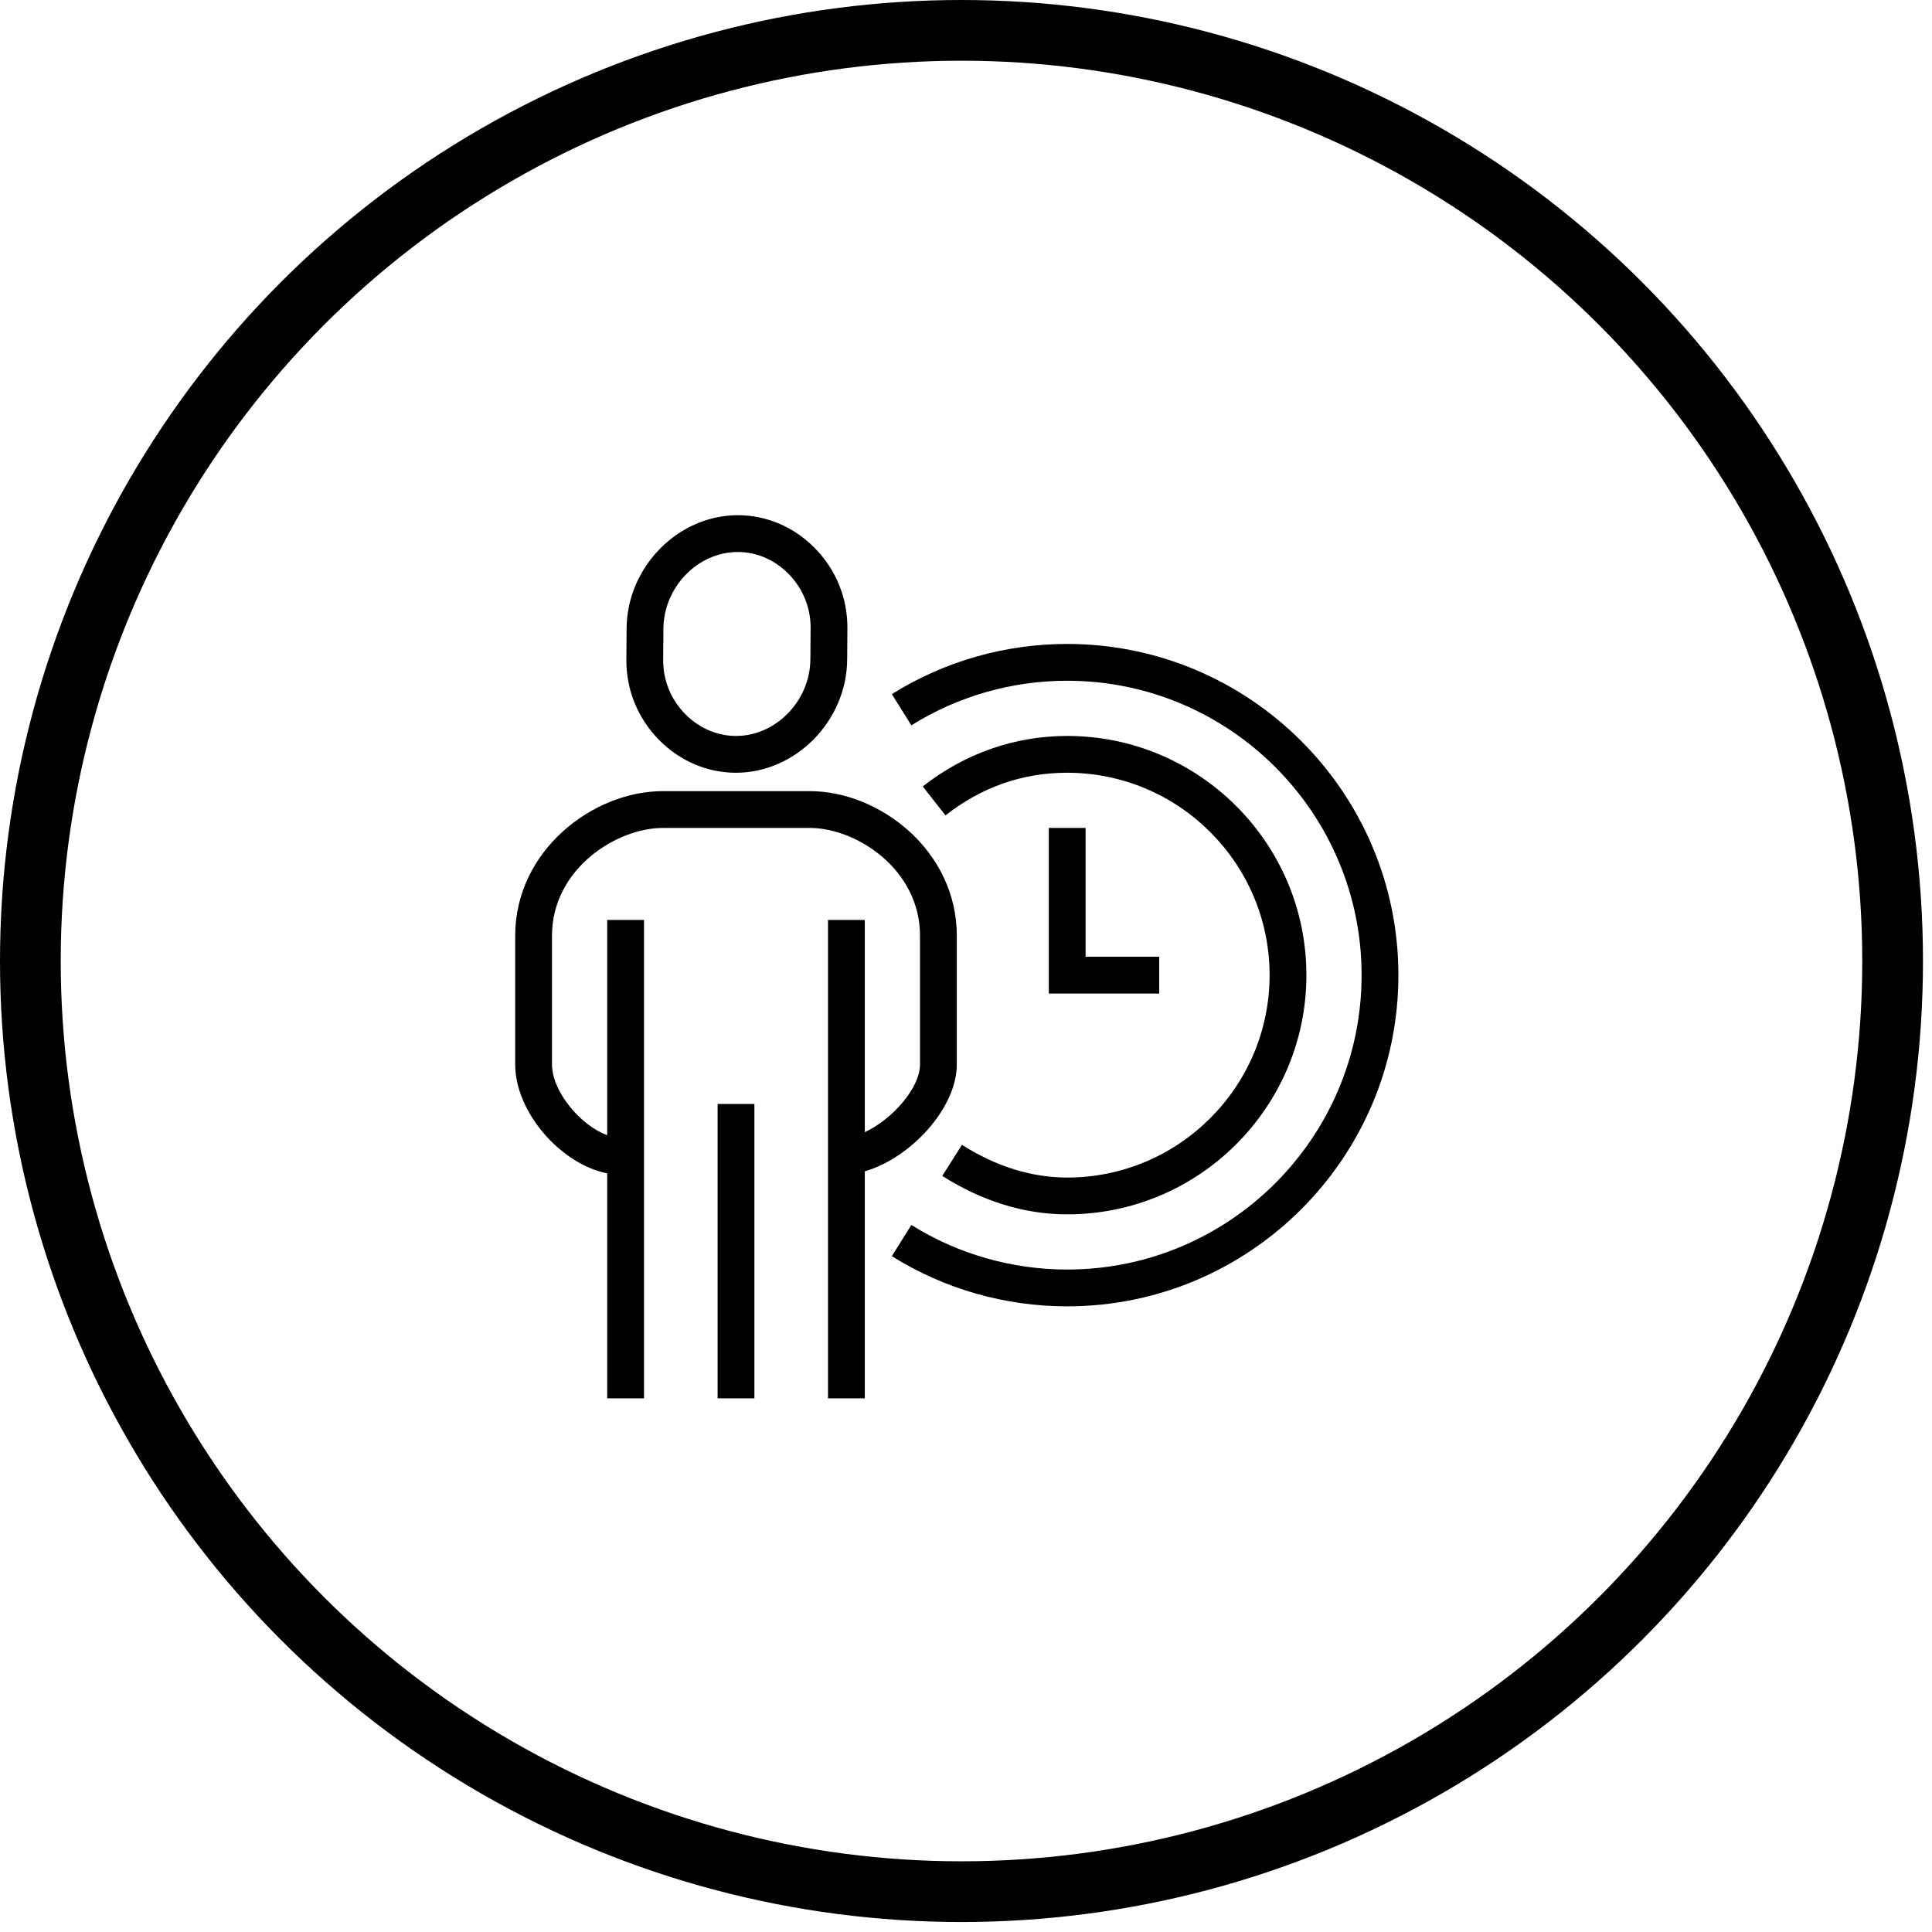
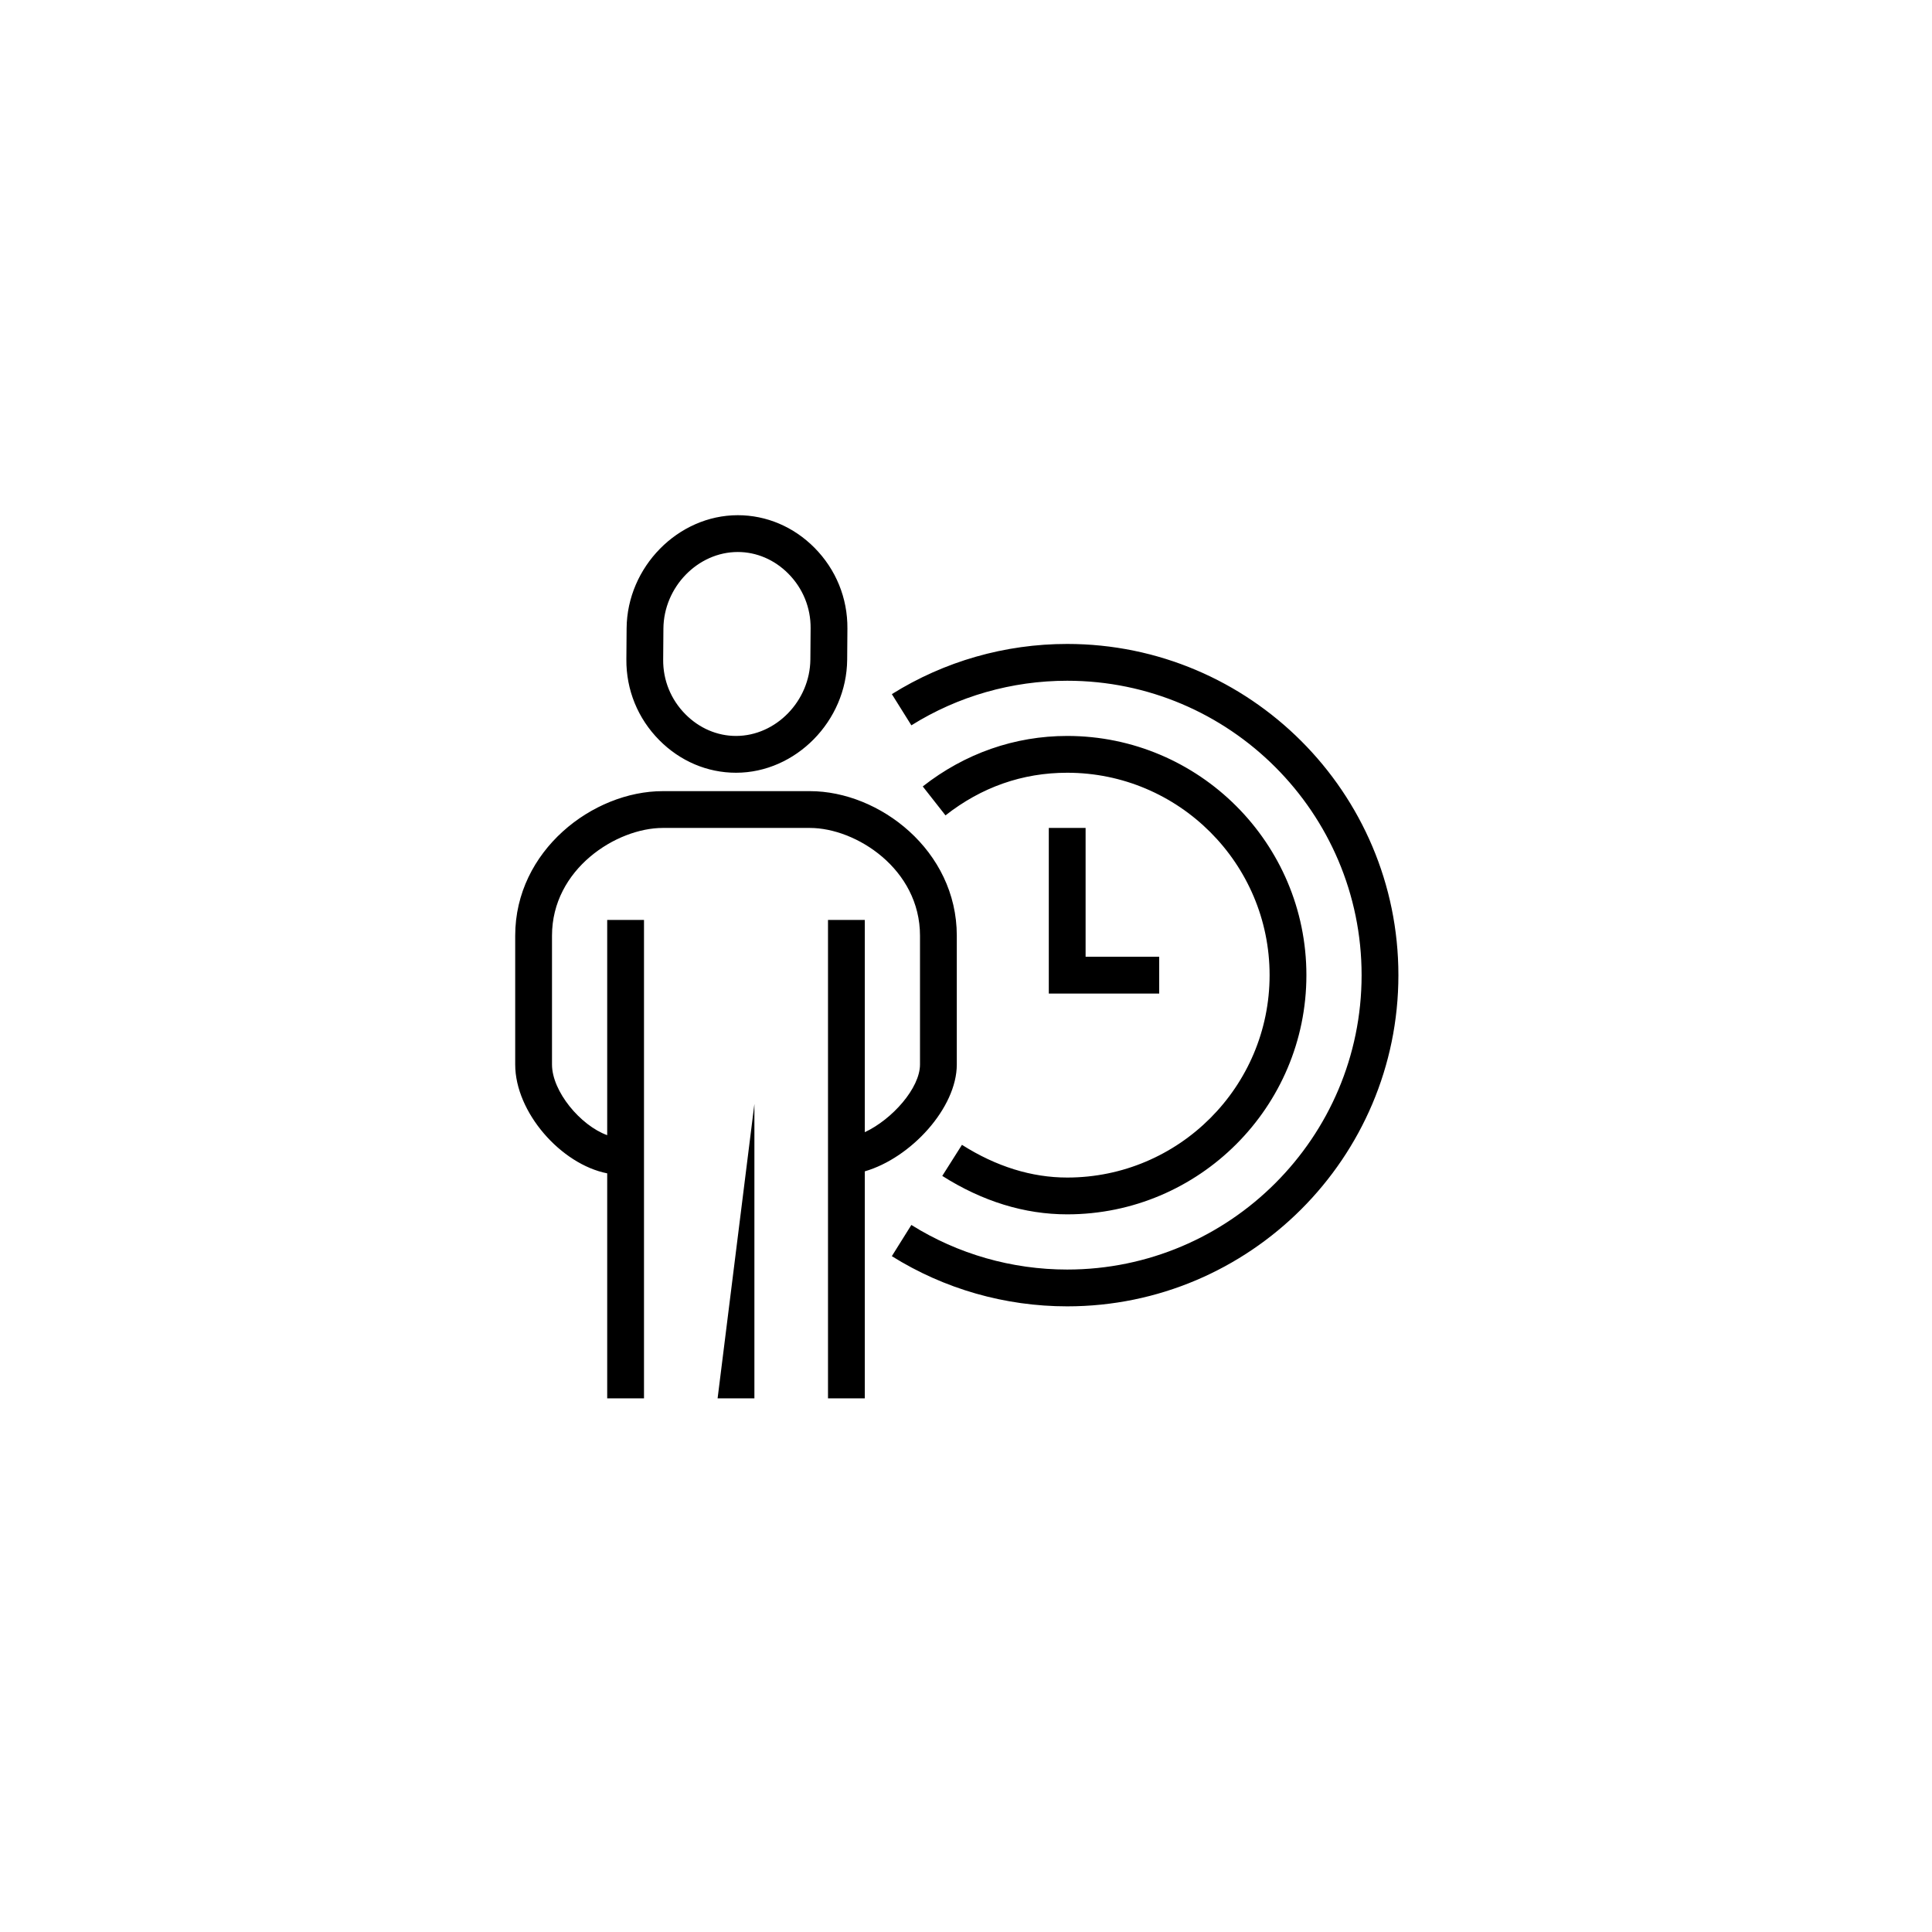
<svg xmlns="http://www.w3.org/2000/svg" width="105px" height="105px" viewBox="0 0 105 105" version="1.1">
  <title>Group 5</title>
  <g id="Page-1" stroke="none" stroke-width="1" fill="none" fill-rule="evenodd">
    <g id="2-ACERCA-DE-NOSOTROS--A-Quiénes-somos-CUSTOM" transform="translate(-187, -2781)">
      <g id="Group-5" transform="translate(187, 2781)">
-         <path d="M51.21,63.908 C53.397,65.294 55.681,65.997 58,65.997 C65.168,65.997 71,60.165 71,52.997 C71,45.828 65.168,39.997 58,39.997 C55.152,39.997 52.438,40.946 50.15,42.741 L51.385,44.314 C53.344,42.777 55.57,41.997 58,41.997 C64.065,41.997 69,46.931 69,52.997 C69,59.062 64.065,63.997 58,63.997 C56.066,63.997 54.142,63.399 52.28,62.219 L51.21,63.908 Z M58,34.997 C54.619,34.997 51.324,35.94 48.47,37.724 L49.531,39.42 C52.066,37.835 54.995,36.997 58,36.997 C66.822,36.997 74,44.175 74,52.997 C74,61.819 66.822,68.997 58,68.997 C54.995,68.997 52.065,68.159 49.53,66.574 L48.469,68.27 C51.323,70.054 54.619,70.997 58,70.997 C67.925,70.997 76,62.922 76,52.997 C76,43.072 67.925,34.997 58,34.997 L58,34.997 Z M57,44.997 L57,53.997 L63,53.997 L63,51.997 L59,51.997 L59,44.997 L57,44.997 Z M39,75.997 L41,75.997 L41,59.997 L39,59.997 L39,75.997 Z M52,57.853 L52,50.853 C52,46.223 47.794,42.997 44.02,42.997 L36.02,42.997 C32.227,42.997 28,46.223 28,50.853 L28,57.853 C28,60.452 30.487,63.274 33,63.769 L33,75.997 L35,75.997 L35,49.997 L33,49.997 L33,61.694 C31.545,61.167 30,59.314 30,57.853 L30,50.853 C30,47.225 33.506,44.997 36.02,44.997 L44.02,44.997 C46.517,44.997 50,47.225 50,50.853 L50,57.853 C50,59.132 48.491,60.835 47,61.532 L47,49.997 L45,49.997 L45,75.997 L47,75.997 L47,63.66 C49.511,62.931 52,60.21 52,57.853 L52,57.853 Z M36.055,34.16 C36.073,31.905 37.924,30 40.097,30 C41.116,30 42.092,30.418 42.845,31.178 C43.634,31.973 44.064,33.027 44.055,34.144 L44.042,35.836 C44.023,38.092 42.172,39.997 40,39.997 C38.981,39.997 38.005,39.578 37.252,38.819 C36.462,38.023 36.032,36.97 36.042,35.853 L36.055,34.16 Z M40,41.997 C43.248,41.997 46.015,39.183 46.042,35.853 L46.055,34.16 C46.068,32.506 45.433,30.947 44.265,29.769 C43.133,28.628 41.653,28 40.097,28 C36.849,28 34.082,30.814 34.055,34.144 L34.042,35.836 C34.028,37.491 34.664,39.05 35.832,40.227 C36.963,41.368 38.444,41.997 40,41.997 L40,41.997 Z" id="Fill-1" fill="#000000" />
-         <ellipse id="Oval" stroke="#000000" stroke-width="3.3" cx="52.255" cy="52.229" rx="50.605" ry="50.579" />
+         <path d="M51.21,63.908 C53.397,65.294 55.681,65.997 58,65.997 C65.168,65.997 71,60.165 71,52.997 C71,45.828 65.168,39.997 58,39.997 C55.152,39.997 52.438,40.946 50.15,42.741 L51.385,44.314 C53.344,42.777 55.57,41.997 58,41.997 C64.065,41.997 69,46.931 69,52.997 C69,59.062 64.065,63.997 58,63.997 C56.066,63.997 54.142,63.399 52.28,62.219 L51.21,63.908 Z M58,34.997 C54.619,34.997 51.324,35.94 48.47,37.724 L49.531,39.42 C52.066,37.835 54.995,36.997 58,36.997 C66.822,36.997 74,44.175 74,52.997 C74,61.819 66.822,68.997 58,68.997 C54.995,68.997 52.065,68.159 49.53,66.574 L48.469,68.27 C51.323,70.054 54.619,70.997 58,70.997 C67.925,70.997 76,62.922 76,52.997 C76,43.072 67.925,34.997 58,34.997 L58,34.997 Z M57,44.997 L57,53.997 L63,53.997 L63,51.997 L59,51.997 L59,44.997 L57,44.997 Z M39,75.997 L41,75.997 L41,59.997 L39,75.997 Z M52,57.853 L52,50.853 C52,46.223 47.794,42.997 44.02,42.997 L36.02,42.997 C32.227,42.997 28,46.223 28,50.853 L28,57.853 C28,60.452 30.487,63.274 33,63.769 L33,75.997 L35,75.997 L35,49.997 L33,49.997 L33,61.694 C31.545,61.167 30,59.314 30,57.853 L30,50.853 C30,47.225 33.506,44.997 36.02,44.997 L44.02,44.997 C46.517,44.997 50,47.225 50,50.853 L50,57.853 C50,59.132 48.491,60.835 47,61.532 L47,49.997 L45,49.997 L45,75.997 L47,75.997 L47,63.66 C49.511,62.931 52,60.21 52,57.853 L52,57.853 Z M36.055,34.16 C36.073,31.905 37.924,30 40.097,30 C41.116,30 42.092,30.418 42.845,31.178 C43.634,31.973 44.064,33.027 44.055,34.144 L44.042,35.836 C44.023,38.092 42.172,39.997 40,39.997 C38.981,39.997 38.005,39.578 37.252,38.819 C36.462,38.023 36.032,36.97 36.042,35.853 L36.055,34.16 Z M40,41.997 C43.248,41.997 46.015,39.183 46.042,35.853 L46.055,34.16 C46.068,32.506 45.433,30.947 44.265,29.769 C43.133,28.628 41.653,28 40.097,28 C36.849,28 34.082,30.814 34.055,34.144 L34.042,35.836 C34.028,37.491 34.664,39.05 35.832,40.227 C36.963,41.368 38.444,41.997 40,41.997 L40,41.997 Z" id="Fill-1" fill="#000000" />
      </g>
    </g>
  </g>
</svg>